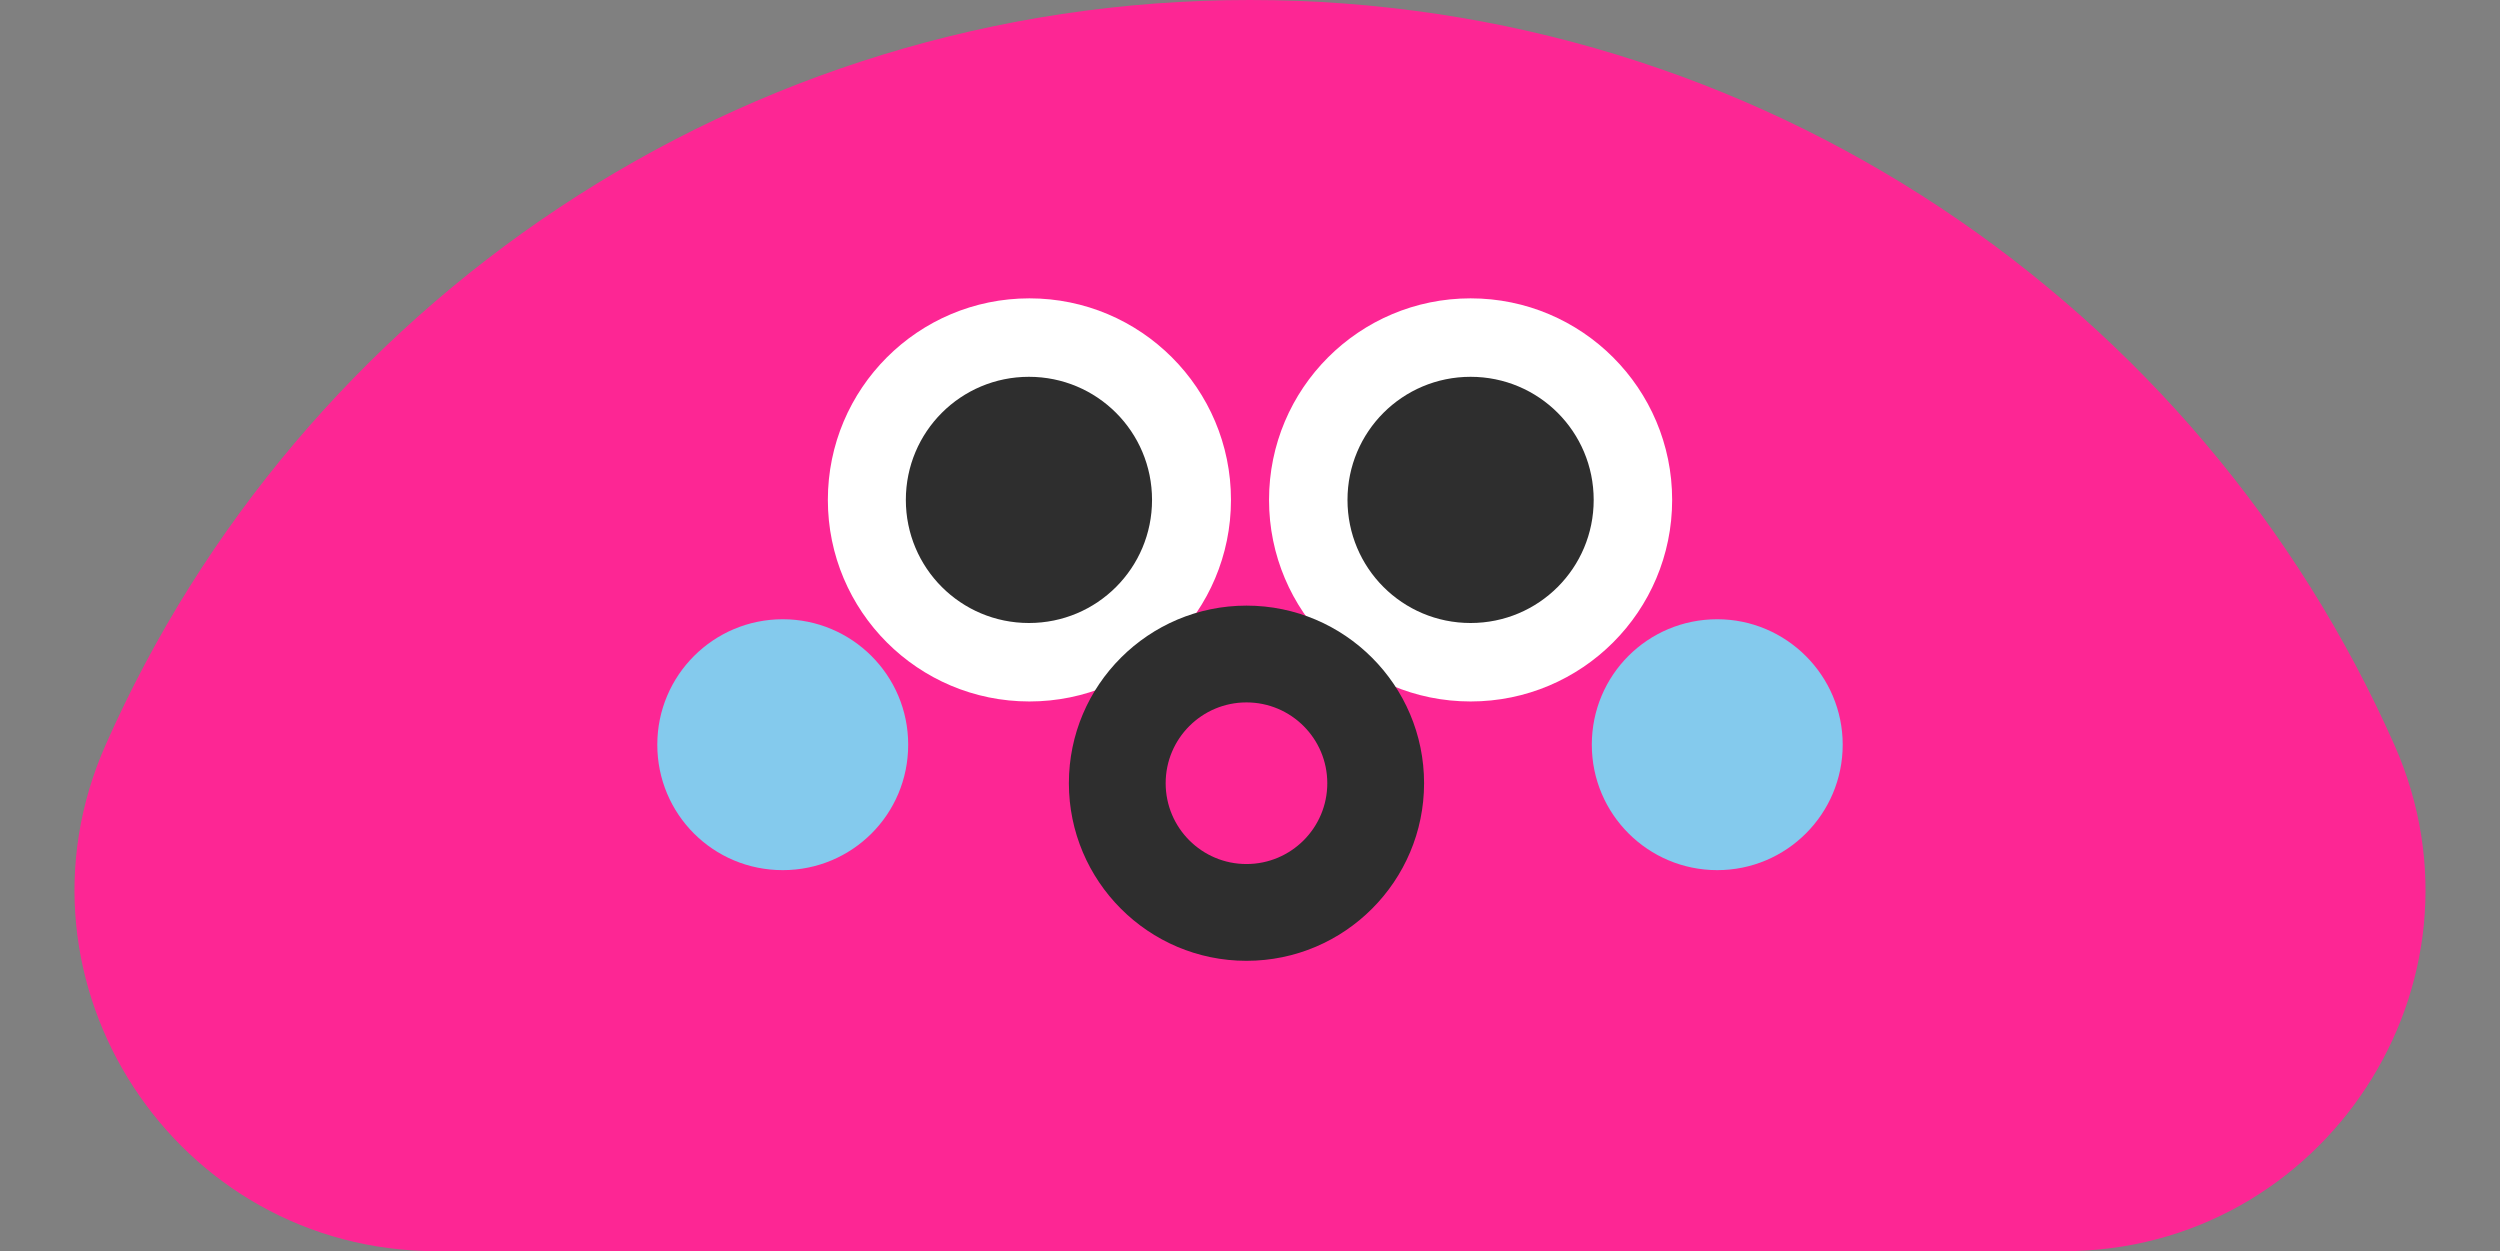
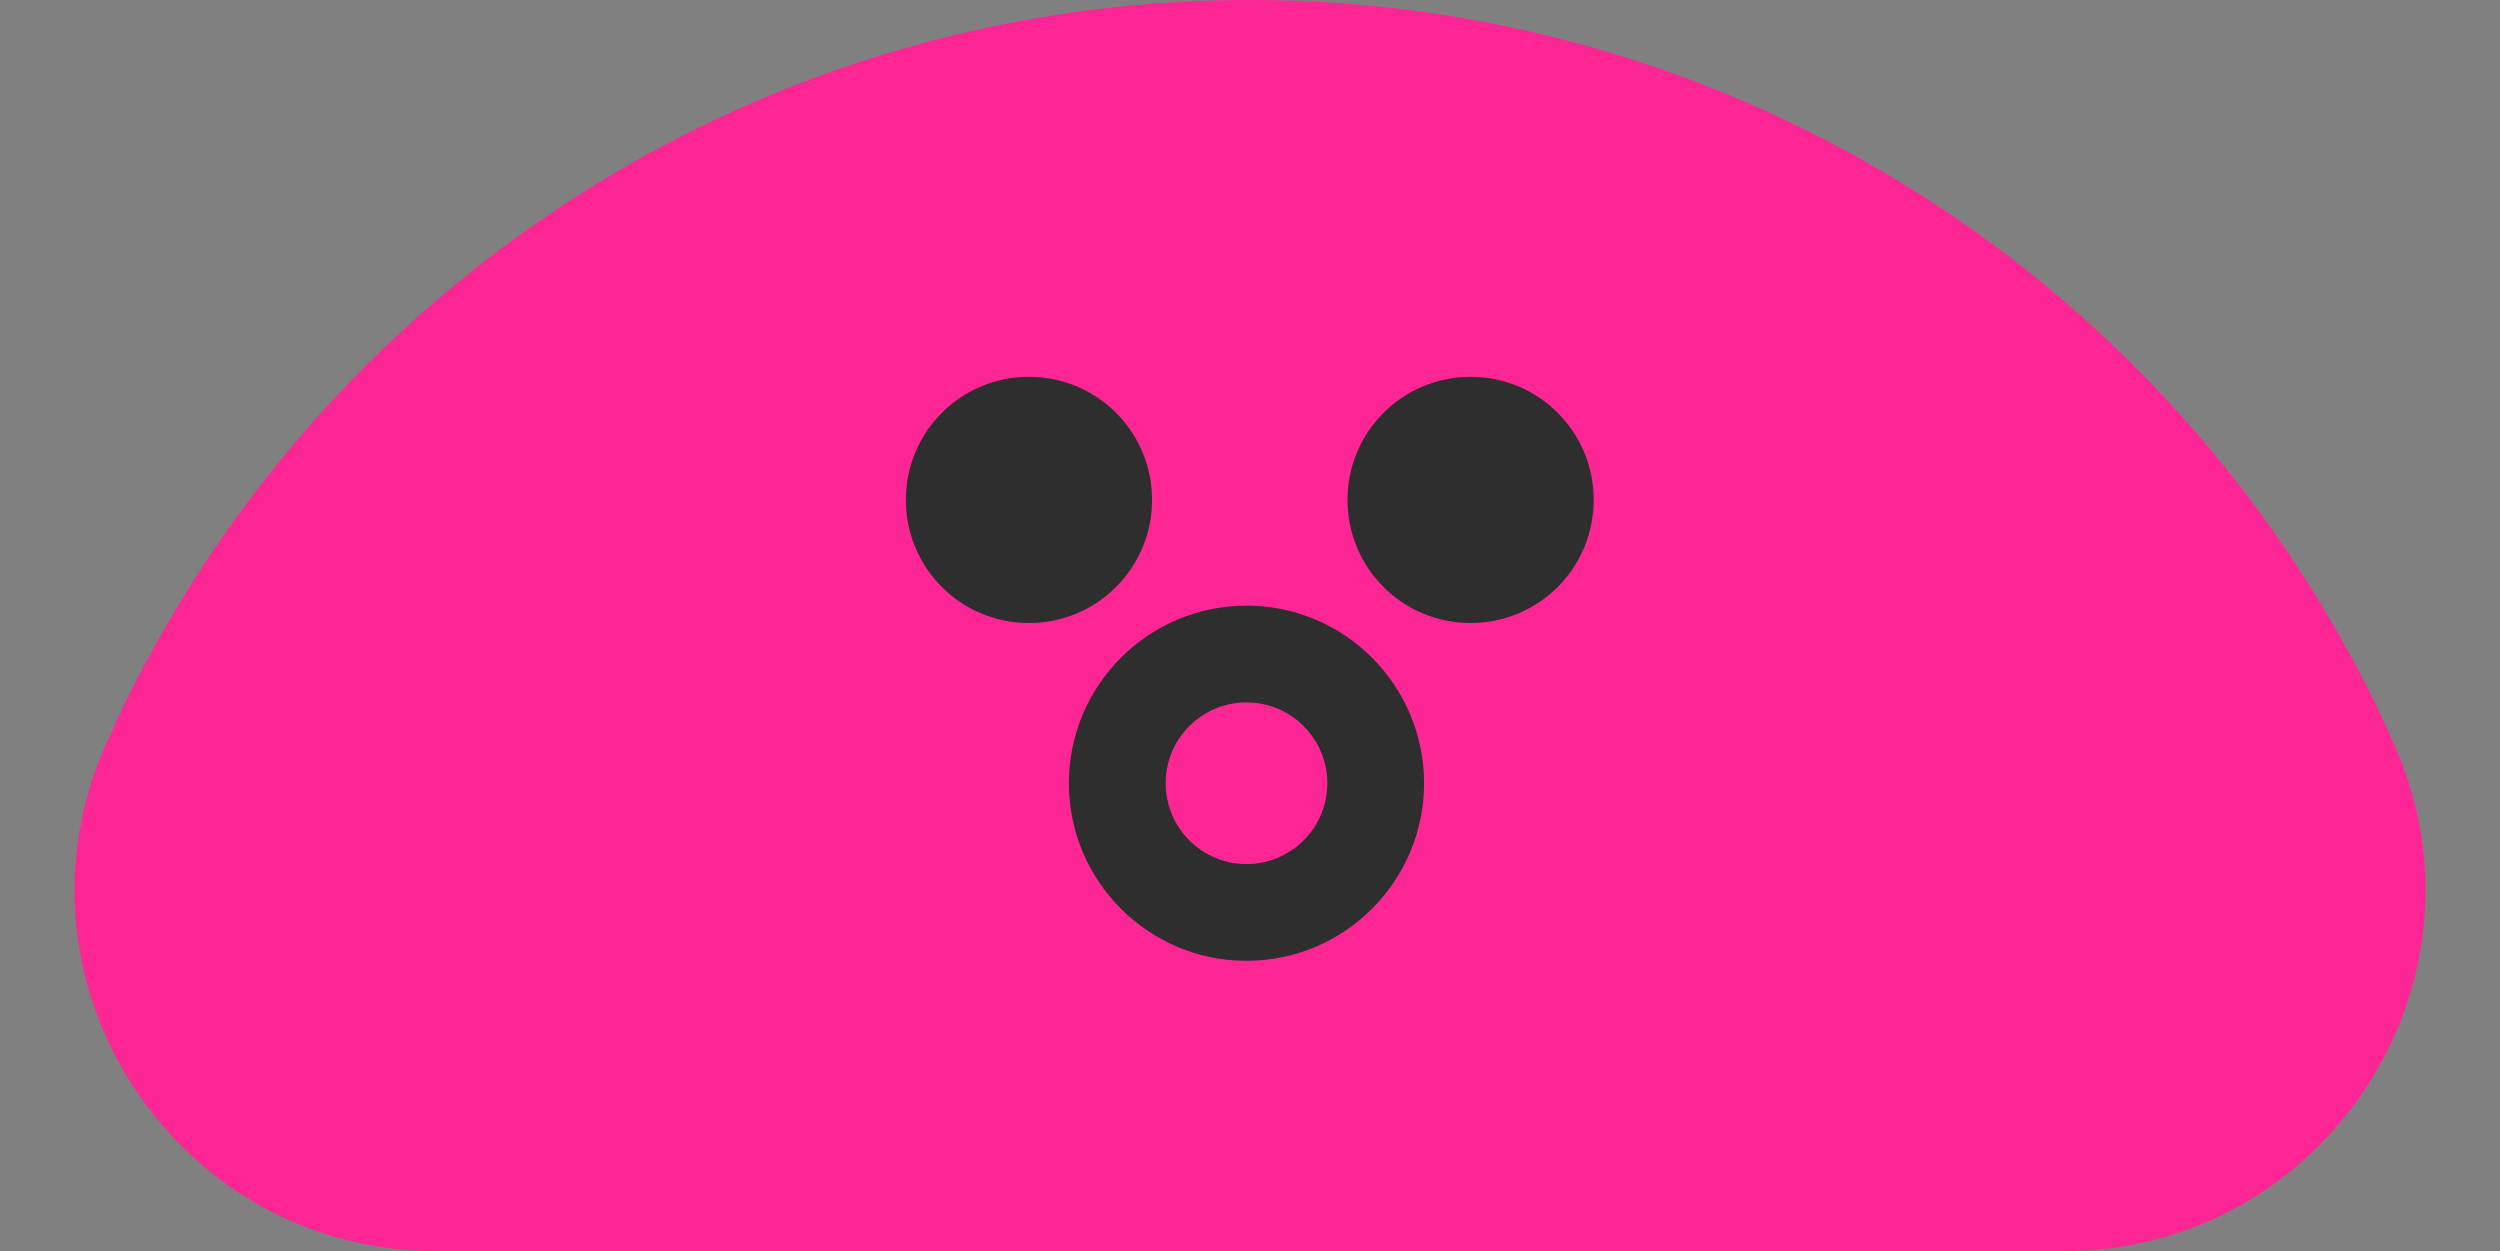
<svg xmlns="http://www.w3.org/2000/svg" fill="#2e2e2e" height="266.3" preserveAspectRatio="xMidYMid meet" version="1" viewBox="-15.8 0.0 532.1 266.3" width="532.1" zoomAndPan="magnify">
  <rect x="-15.8" y="0.0" width="532.1" height="266.3" fill="#808080" stroke="none" />
  <g id="change1_1">
    <path d="M77.1,266.3c-55.5,0-92.9-57.1-70.4-107.8C48,65.1,141.5,0,250.2,0s202.2,65.1,243.6,158.5 c22.5,50.7-14.9,107.8-70.4,107.8H77.1z" fill="#fd2694" />
  </g>
  <g id="change2_1">
-     <path d="M246.2,106.4c0,23.7-19.2,42.9-42.9,42.9s-42.9-19.2-42.9-42.9s19.2-42.9,42.9-42.9S246.2,82.7,246.2,106.4z M297.2,63.5c-23.7,0-42.9,19.2-42.9,42.9s19.2,42.9,42.9,42.9s42.9-19.2,42.9-42.9S320.9,63.5,297.2,63.5z" fill="#ffffff" />
-   </g>
+     </g>
  <g id="change3_1">
    <path d="M249.5,204.5c-20.9,0-37.8-17-37.8-37.8c0-20.9,17-37.8,37.8-37.8c20.9,0,37.8,17,37.8,37.8 C287.3,187.5,270.4,204.5,249.5,204.5z M249.5,149.5c-9.5,0-17.2,7.7-17.2,17.2c0,9.5,7.7,17.2,17.2,17.2s17.2-7.7,17.2-17.2 C266.7,157.2,259,149.5,249.5,149.5z" fill="inherit" />
  </g>
  <g id="change4_1">
-     <path d="M376.4,158.5c0,14.7-11.9,26.7-26.7,26.7c-14.7,0-26.7-11.9-26.7-26.7s11.9-26.7,26.7-26.7 C364.4,131.8,376.4,143.8,376.4,158.5z M150.8,131.8c-14.7,0-26.7,11.9-26.7,26.7s11.9,26.7,26.7,26.7s26.7-11.9,26.7-26.7 S165.5,131.8,150.8,131.8z" fill="#84caed" />
-   </g>
+     </g>
  <g id="change3_2">
    <path d="M229.4,106.4c0,14.5-11.7,26.2-26.2,26.2c-14.5,0-26.2-11.7-26.2-26.2s11.7-26.2,26.2-26.2 C217.7,80.2,229.4,91.9,229.4,106.4z M297.2,80.2c-14.5,0-26.2,11.7-26.2,26.2s11.7,26.2,26.2,26.2s26.2-11.7,26.2-26.2 S311.7,80.2,297.2,80.2z" fill="inherit" />
  </g>
</svg>